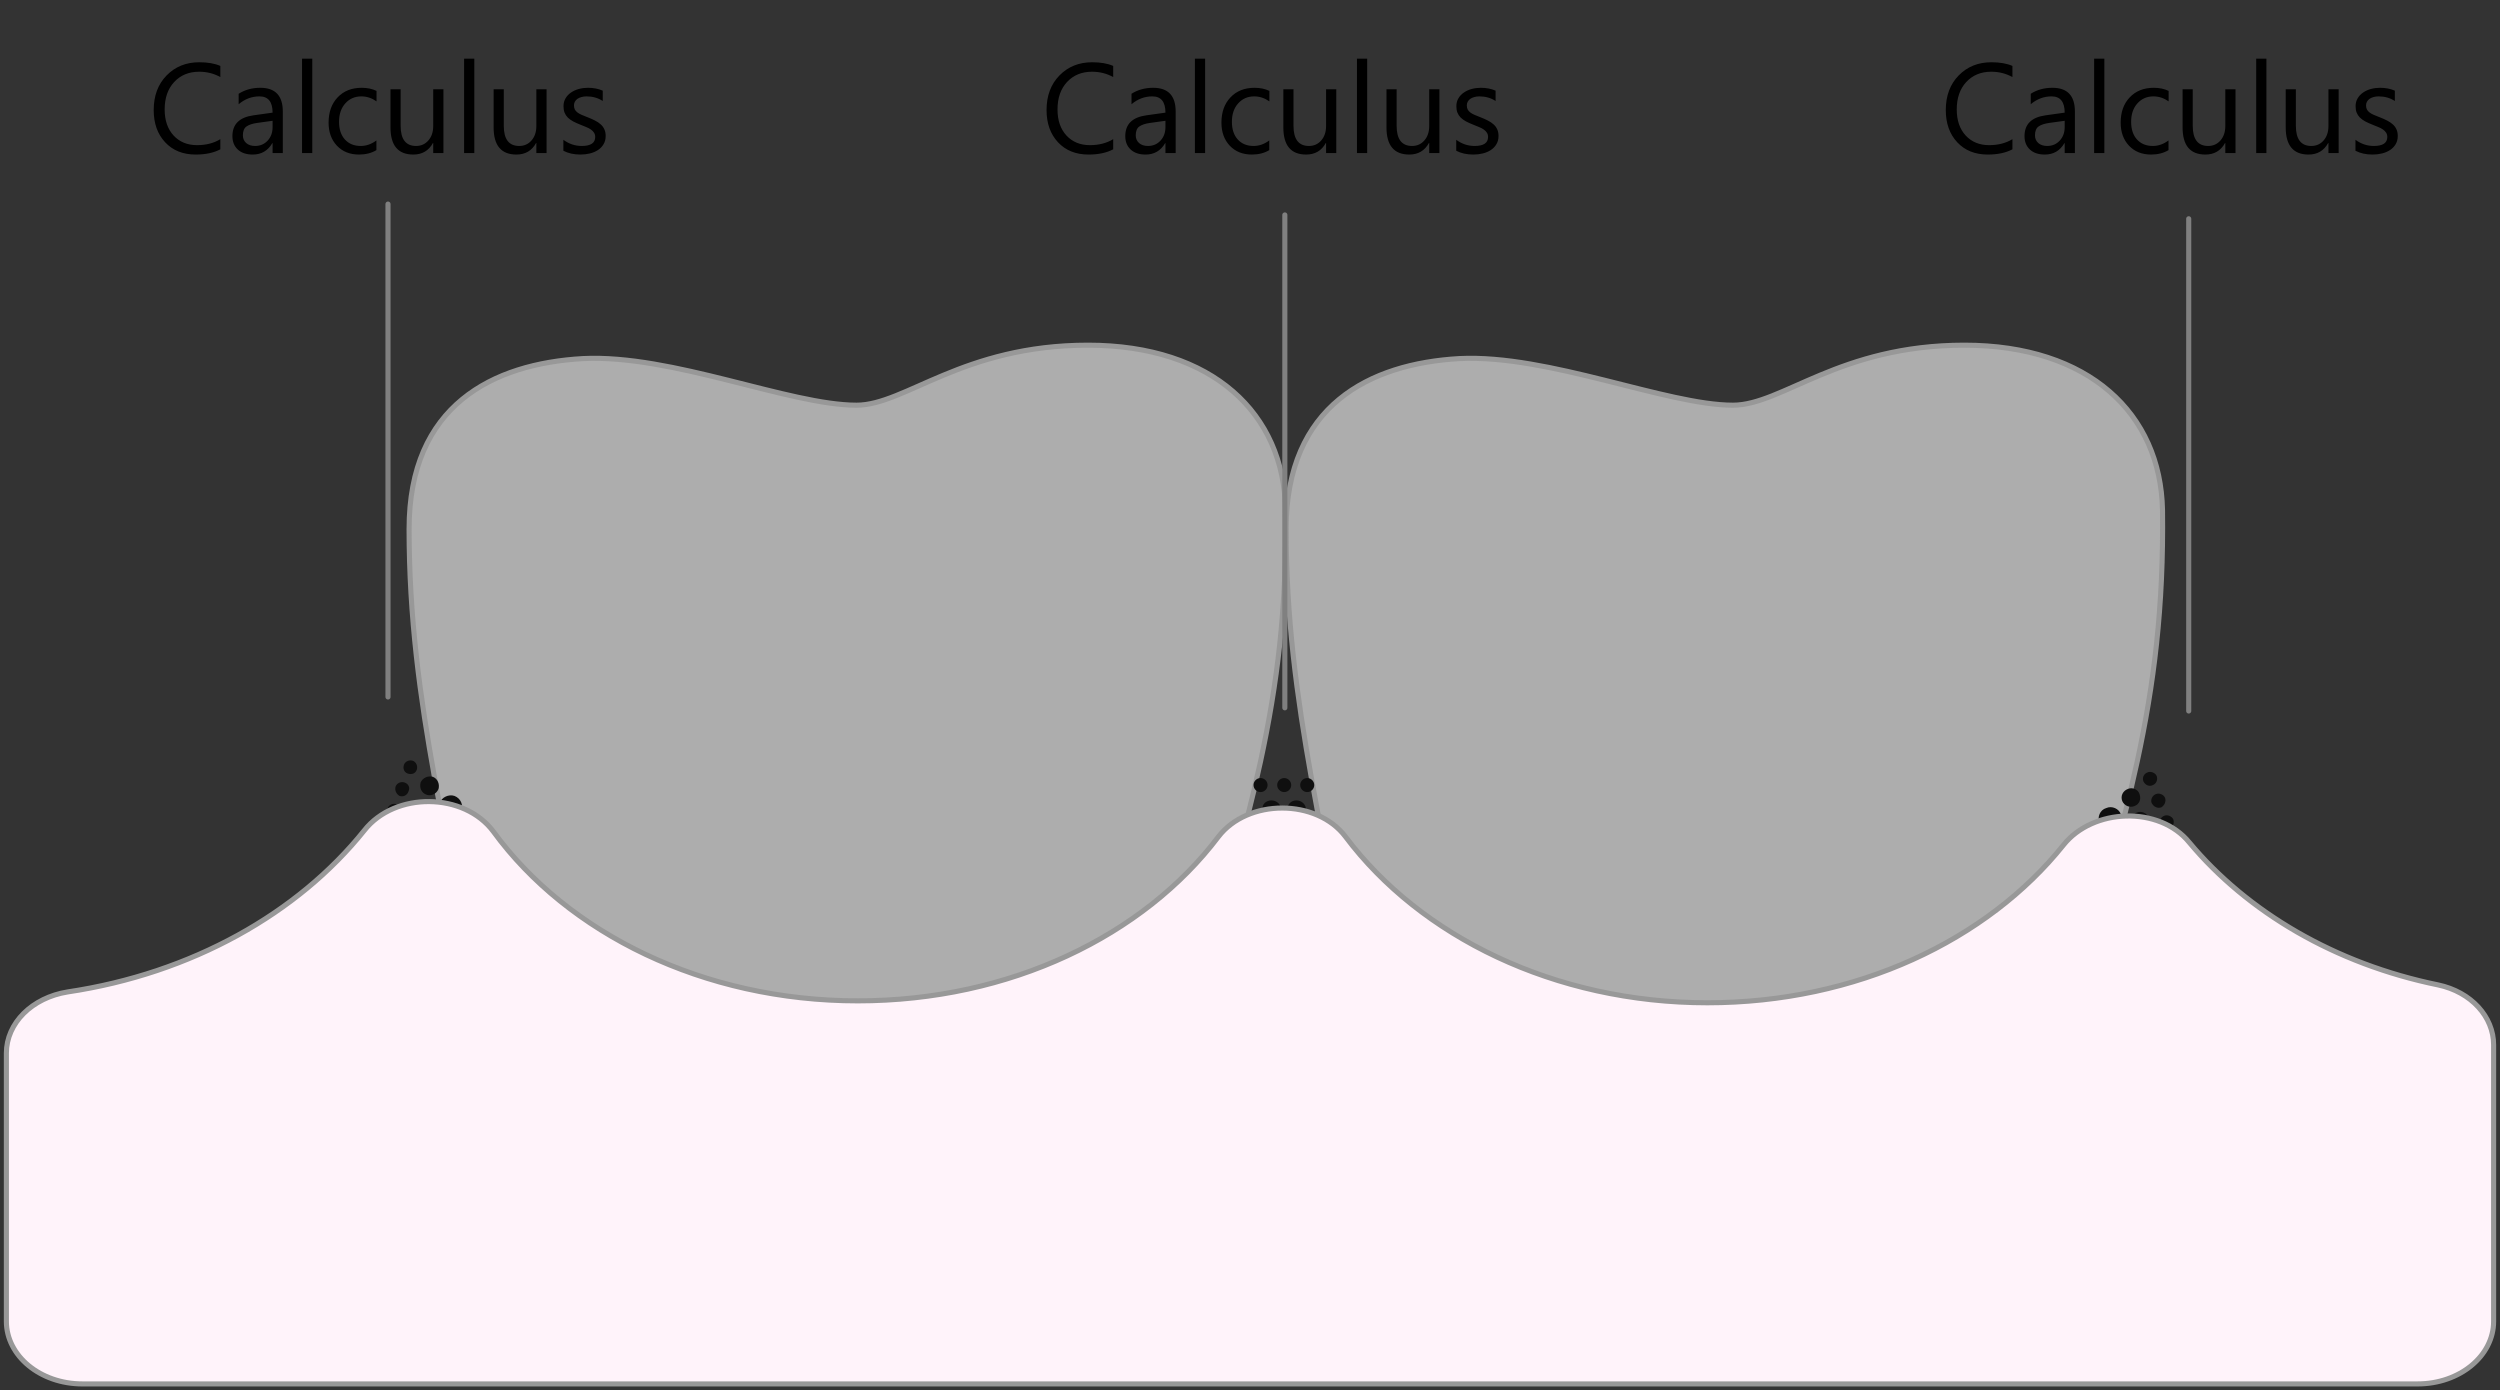
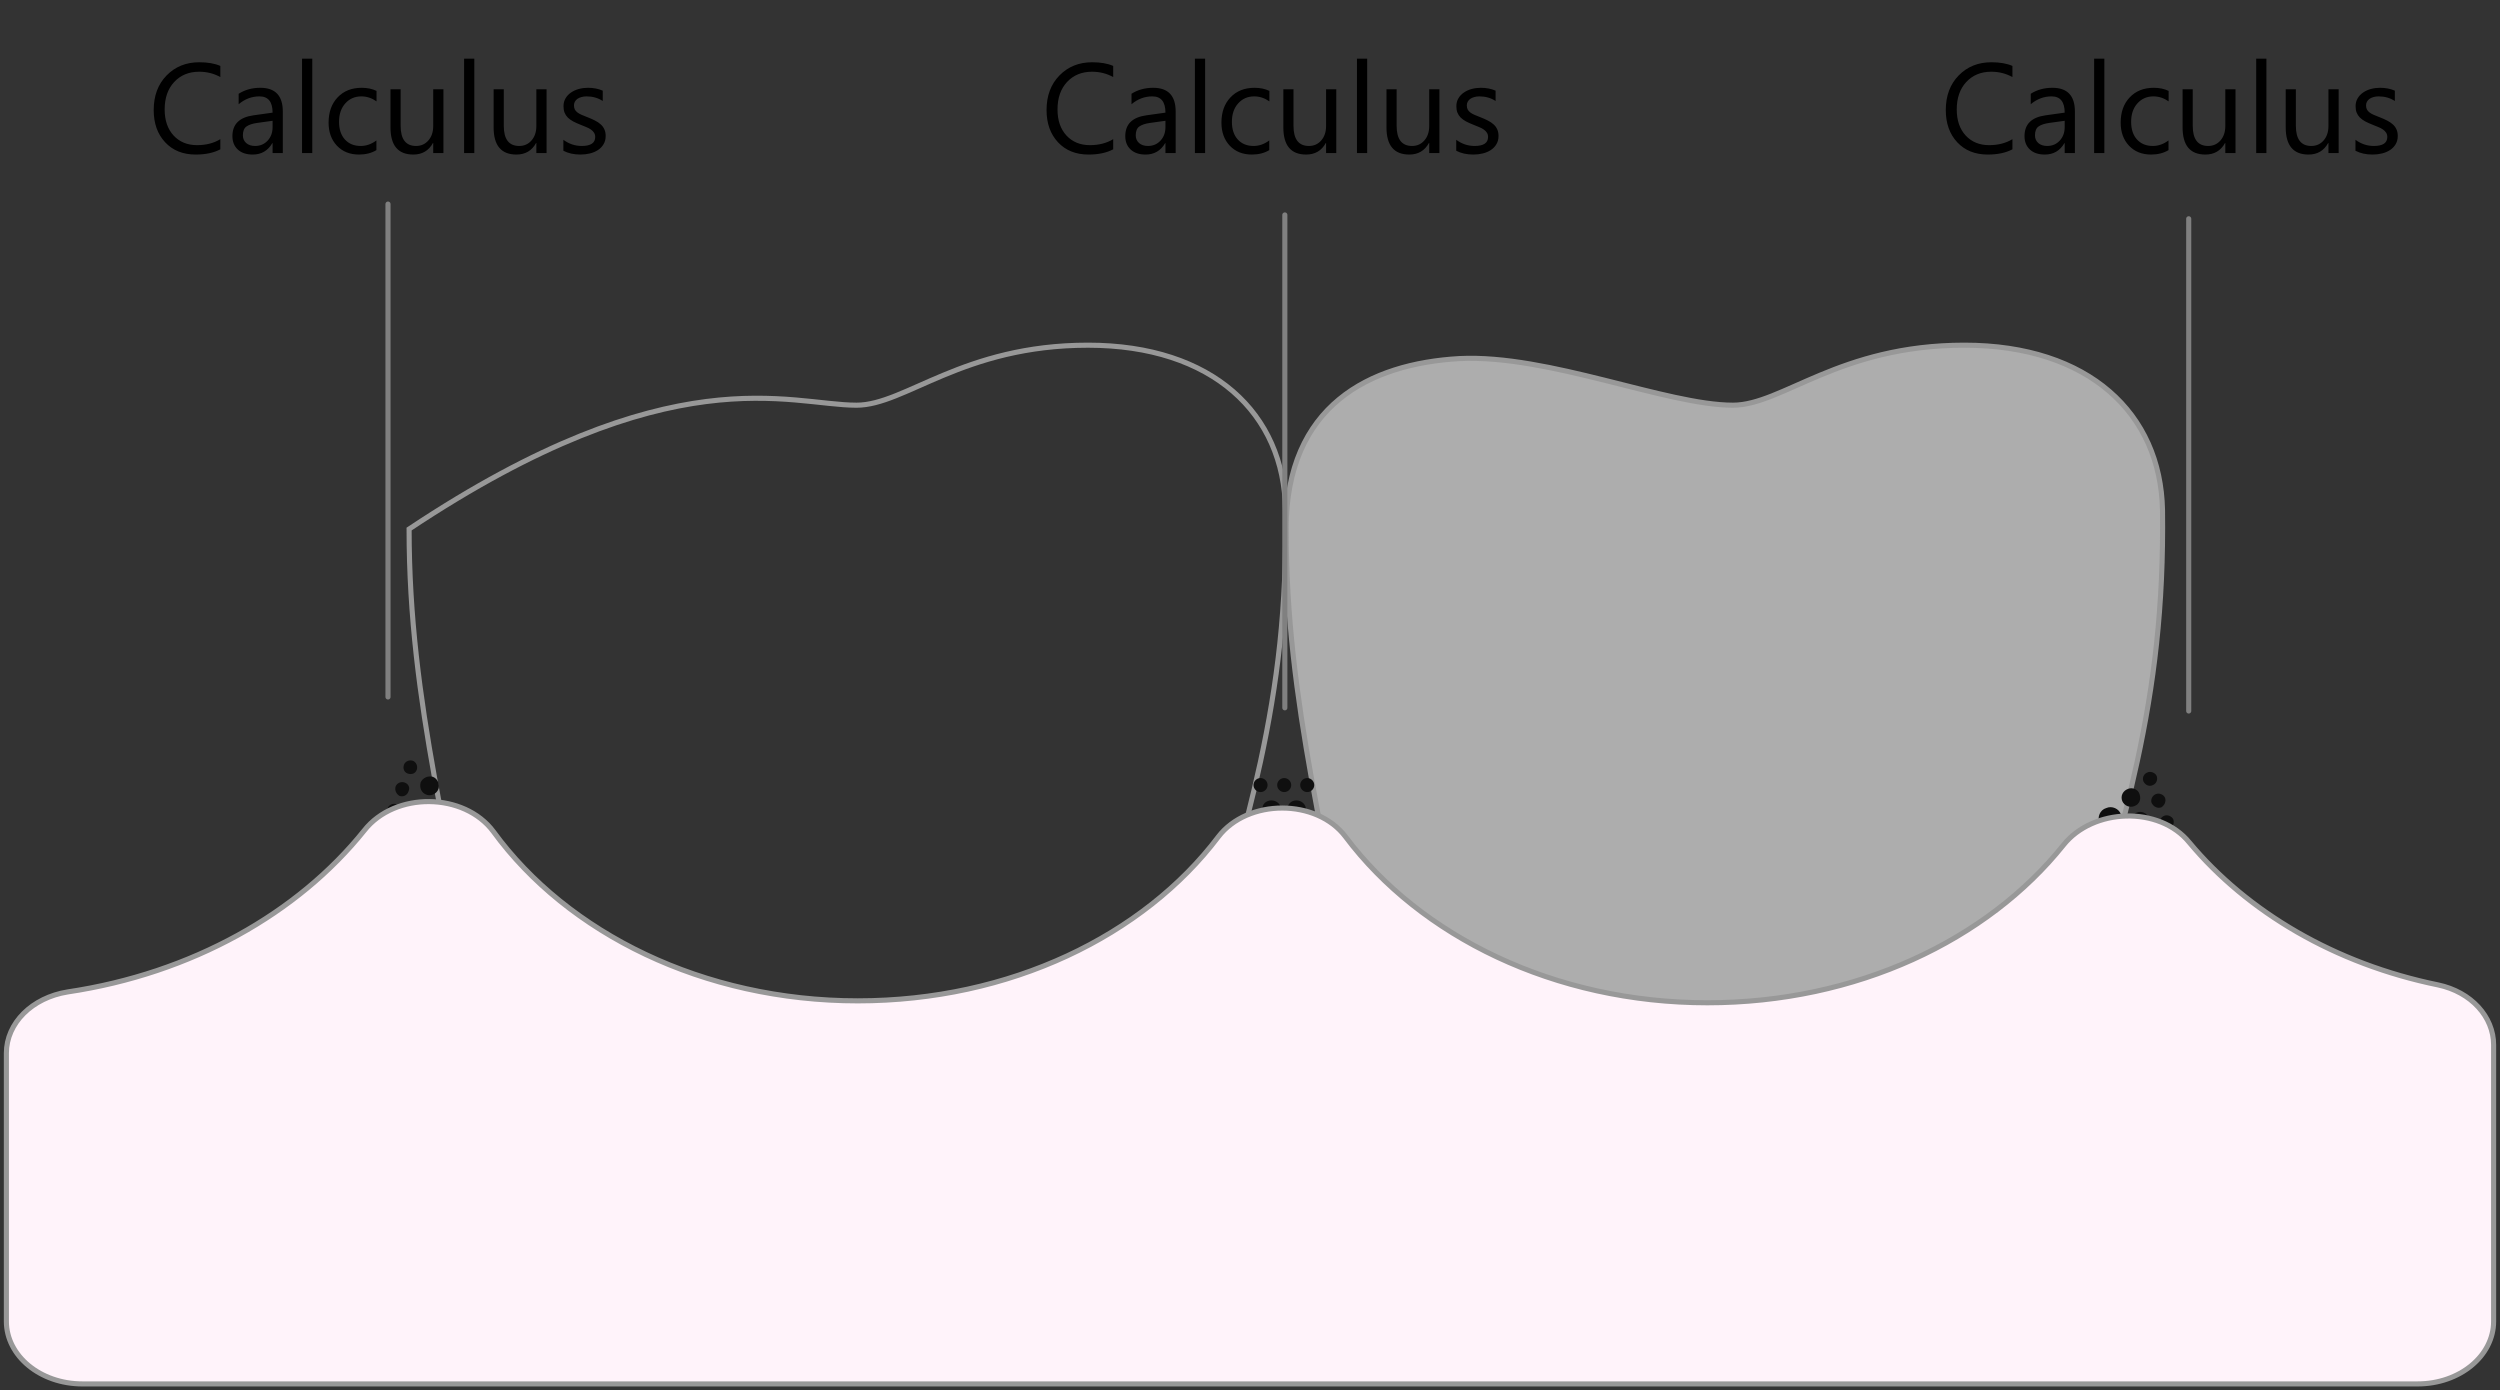
<svg xmlns="http://www.w3.org/2000/svg" width="392" height="218" viewBox="0 0 392 218" fill="none">
  <rect x="0" y="0" width="392" height="218" fill="#333333" stroke="none" />
  <path opacity="0.6" d="M264.909 191.173C265.109 192.975 263.706 194.577 261.702 194.777C240.954 197.78 220.206 205.789 213.591 164.644C208.278 132.41 201.663 110.486 201.663 82.956C201.663 63.535 214.793 57.028 228.826 56.227C242.758 55.526 261.301 63.535 271.725 63.535C279.442 63.535 288.363 54.125 308.008 54.125C327.553 54.125 338.779 64.837 339.08 79.953C339.481 110.486 332.866 128.505 324.747 158.638C313.822 199.082 305.803 197.48 284.855 195.177C280.946 194.777 278.14 191.574 278.54 188.07C279.543 177.058 278.641 182.464 278.641 182.464C278.641 145.724 274.431 163.743 269.62 163.743C264.909 163.743 261.301 146.725 261.301 183.365C261.301 183.365 263.706 179.661 264.909 191.173Z" fill="white" />
  <path d="M264.909 191.173C265.109 192.975 263.706 194.577 261.702 194.777C240.954 197.78 220.206 205.789 213.591 164.644C208.278 132.41 201.663 110.486 201.663 82.956C201.663 63.535 214.793 57.028 228.826 56.227C242.758 55.526 261.301 63.535 271.725 63.535C279.442 63.535 288.363 54.125 308.008 54.125C327.553 54.125 338.779 64.837 339.08 79.953C339.481 110.486 332.866 128.505 324.747 158.638C313.822 199.082 305.803 197.48 284.855 195.177C280.946 194.777 278.14 191.574 278.54 188.07C279.543 177.058 278.641 182.464 278.641 182.464C278.641 145.724 274.431 163.743 269.62 163.743C264.909 163.743 261.301 146.725 261.301 183.365C261.301 183.365 263.706 179.661 264.909 191.173V191.173Z" stroke="#989898" stroke-width="0.8" />
-   <path opacity="0.6" d="M127.492 191.173C127.692 192.975 126.289 194.577 124.284 194.777C103.436 197.78 82.789 205.789 76.073 164.644C70.861 132.41 64.145 110.486 64.145 82.956C64.145 63.535 77.276 57.028 91.409 56.227C105.341 55.526 123.783 63.535 134.307 63.535C141.925 63.535 150.946 54.125 170.591 54.125C190.136 54.125 201.362 64.837 201.563 79.953C202.064 110.486 195.348 128.505 187.33 158.638C176.405 199.082 168.386 197.48 147.438 195.177C147.438 195.177 147.404 195.177 147.338 195.177C143.529 194.777 140.722 191.574 141.023 188.07C142.126 177.058 141.123 182.464 141.123 182.464C141.123 145.724 137.014 163.743 132.203 163.743C127.492 163.743 123.883 146.725 123.883 183.365C123.883 183.365 126.289 179.661 127.492 191.173Z" fill="white" />
-   <path d="M127.492 191.173C127.692 192.975 126.289 194.577 124.284 194.777C103.436 197.78 82.789 205.789 76.073 164.644C70.861 132.41 64.145 110.486 64.145 82.956C64.145 63.535 77.276 57.028 91.409 56.227C105.341 55.526 123.783 63.535 134.307 63.535C141.925 63.535 150.946 54.125 170.591 54.125C190.136 54.125 201.362 64.837 201.563 79.953C202.064 110.486 195.348 128.505 187.33 158.638C176.405 199.082 168.386 197.48 147.438 195.177C147.438 195.177 147.404 195.177 147.337 195.177C143.529 194.777 140.722 191.574 141.023 188.07C142.126 177.058 141.123 182.464 141.123 182.464C141.123 145.724 137.014 163.743 132.203 163.743C127.492 163.743 123.883 146.725 123.883 183.365C123.883 183.365 126.289 179.661 127.492 191.173V191.173Z" stroke="#989898" stroke-width="0.8" />
+   <path d="M127.492 191.173C127.692 192.975 126.289 194.577 124.284 194.777C103.436 197.78 82.789 205.789 76.073 164.644C70.861 132.41 64.145 110.486 64.145 82.956C105.341 55.526 123.783 63.535 134.307 63.535C141.925 63.535 150.946 54.125 170.591 54.125C190.136 54.125 201.362 64.837 201.563 79.953C202.064 110.486 195.348 128.505 187.33 158.638C176.405 199.082 168.386 197.48 147.438 195.177C147.438 195.177 147.404 195.177 147.337 195.177C143.529 194.777 140.722 191.574 141.023 188.07C142.126 177.058 141.123 182.464 141.123 182.464C141.123 145.724 137.014 163.743 132.203 163.743C127.492 163.743 123.883 146.725 123.883 183.365C123.883 183.365 126.289 179.661 127.492 191.173V191.173Z" stroke="#989898" stroke-width="0.8" />
  <path d="M64.647 126.401C64.847 125.601 65.749 125.3 66.451 125.5C67.253 125.801 67.654 126.702 67.353 127.403C67.052 128.203 66.251 128.504 65.449 128.304C64.747 128.003 64.346 127.102 64.647 126.401Z" fill="#0F0F0F" />
-   <path d="M68.957 125.901C69.258 125 70.36 124.5 71.262 124.8C72.264 125.201 72.665 126.202 72.365 127.203C71.964 128.104 70.962 128.604 69.959 128.304C69.057 127.904 68.556 126.903 68.957 125.901Z" fill="#0F0F0F" />
  <path d="M65.95 122.698C66.251 121.997 67.053 121.596 67.854 121.797C68.656 122.097 68.957 122.998 68.756 123.699C68.456 124.5 67.554 124.9 66.852 124.6C66.05 124.299 65.75 123.499 65.95 122.698Z" fill="#0F0F0F" />
  <path d="M60.738 126.803C60.938 126.202 61.64 125.902 62.141 126.102C62.742 126.302 63.043 127.003 62.843 127.503C62.642 128.104 61.941 128.404 61.44 128.204C60.838 128.004 60.537 127.303 60.738 126.803Z" fill="#0F0F0F" />
  <path d="M62.041 123.299C62.241 122.799 62.843 122.498 63.444 122.698C64.046 122.899 64.346 123.499 64.046 124.1C63.845 124.701 63.244 125.001 62.642 124.801C62.141 124.5 61.84 123.9 62.041 123.299Z" fill="#0F0F0F" />
  <path d="M63.344 119.895C63.544 119.394 64.146 119.094 64.747 119.294C65.248 119.494 65.549 120.095 65.349 120.696C65.148 121.296 64.547 121.497 63.945 121.296C63.344 121.096 63.144 120.495 63.344 119.895Z" fill="#0F0F0F" />
  <path d="M335.472 124.499C335.773 125.3 335.472 126.101 334.67 126.401C333.868 126.702 333.066 126.301 332.766 125.601C332.465 124.8 332.866 123.999 333.668 123.699C334.369 123.398 335.271 123.799 335.472 124.499Z" fill="#0F0F0F" />
  <path d="M332.565 127.703C332.966 128.704 332.465 129.705 331.563 130.106C330.56 130.506 329.558 130.006 329.157 129.005C328.857 128.104 329.258 127.002 330.26 126.702C331.162 126.302 332.264 126.802 332.565 127.703Z" fill="#0F0F0F" />
  <path d="M336.875 128.203C337.176 129.004 336.875 129.805 336.073 130.106C335.271 130.406 334.47 130.005 334.169 129.205C333.868 128.504 334.269 127.703 335.071 127.403C335.772 127.102 336.675 127.503 336.875 128.203Z" fill="#0F0F0F" />
  <path d="M338.178 121.697C338.378 122.297 338.078 122.898 337.576 123.098C336.975 123.398 336.374 123.098 336.073 122.497C335.872 121.897 336.173 121.296 336.775 121.096C337.276 120.896 337.977 121.196 338.178 121.697Z" fill="#0F0F0F" />
  <path d="M339.481 125.101C339.681 125.701 339.381 126.302 338.88 126.602C338.278 126.803 337.677 126.502 337.376 125.902C337.176 125.401 337.476 124.7 338.078 124.5C338.579 124.3 339.281 124.6 339.481 125.101Z" fill="#0F0F0F" />
  <path d="M340.784 128.504C340.985 129.105 340.684 129.705 340.082 130.006C339.581 130.206 338.88 129.906 338.679 129.305C338.479 128.804 338.779 128.104 339.381 127.904C339.882 127.703 340.584 128.004 340.784 128.504Z" fill="#0F0F0F" />
  <path d="M199.358 125.501C200.16 125.501 200.862 126.102 200.862 126.903C200.862 127.703 200.16 128.404 199.358 128.404C198.556 128.404 197.955 127.703 197.955 126.903C197.855 126.102 198.556 125.501 199.358 125.501Z" fill="#0F0F0F" />
  <path d="M201.363 129.305C202.365 129.305 203.167 130.206 203.167 131.207C203.167 132.208 202.365 133.009 201.363 133.009C200.36 133.009 199.458 132.208 199.458 131.207C199.458 130.206 200.36 129.305 201.363 129.305Z" fill="#0F0F0F" />
  <path d="M203.267 125.501C204.069 125.501 204.771 126.102 204.771 126.903C204.771 127.703 204.069 128.404 203.267 128.404C202.465 128.404 201.864 127.703 201.864 126.903C201.864 126.102 202.465 125.501 203.267 125.501Z" fill="#0F0F0F" />
  <path d="M197.654 121.997C198.256 121.997 198.757 122.498 198.757 123.098C198.757 123.699 198.256 124.199 197.654 124.199C197.053 124.199 196.552 123.699 196.552 123.098C196.552 122.498 197.053 121.997 197.654 121.997Z" fill="#0F0F0F" />
  <path d="M201.363 121.997C201.964 121.997 202.465 122.498 202.465 123.098C202.465 123.699 201.964 124.199 201.363 124.199C200.761 124.199 200.26 123.699 200.26 123.098C200.26 122.498 200.761 121.997 201.363 121.997Z" fill="#0F0F0F" />
  <path d="M204.971 121.997C205.572 121.997 206.074 122.498 206.074 123.098C206.074 123.699 205.572 124.199 204.971 124.199C204.37 124.199 203.869 123.699 203.869 123.098C203.869 122.498 204.37 121.997 204.971 121.997Z" fill="#0F0F0F" />
  <path d="M60.838 32V109.284" stroke="#808080" stroke-width="0.8" stroke-linecap="round" stroke-linejoin="round" />
  <path d="M201.462 33.702V110.986" stroke="#808080" stroke-width="0.8" stroke-linecap="round" stroke-linejoin="round" />
  <path d="M343.19 34.304V111.487" stroke="#808080" stroke-width="0.8" stroke-linecap="round" stroke-linejoin="round" />
  <path d="M382.28 154.432C387.492 155.533 391 159.437 391 163.842V207.189C391 212.595 385.688 216.999 379.073 216.999H12.928C6.312 216.999 1 212.595 1 207.189V165.143C1 160.438 5.009 156.434 10.622 155.533C30.067 152.63 46.706 143.22 57.13 130.206C61.941 124.099 72.766 124.199 77.376 130.406C89.003 146.323 110.252 156.934 134.508 156.934C158.363 156.934 179.311 146.723 191.039 131.207C195.649 125.2 206.474 125.2 210.985 131.207C222.712 146.824 243.76 157.235 267.716 157.235C291.069 157.235 311.617 147.424 323.544 132.508C328.155 126.702 338.579 126.301 343.29 132.108C352.411 143.019 366.143 151.128 382.28 154.432Z" fill="#FFF3FA" stroke="#989898" stroke-width="0.8" />
  <path d="M34.549 23.414C33.514 23.961 32.225 24.234 30.682 24.234C28.689 24.234 27.094 23.593 25.896 22.311C24.699 21.028 24.1 19.345 24.1 17.262C24.1 15.022 24.773 13.212 26.121 11.832C27.469 10.452 29.178 9.762 31.248 9.762C32.576 9.762 33.676 9.954 34.549 10.338V12.086C33.546 11.526 32.44 11.246 31.229 11.246C29.62 11.246 28.315 11.783 27.312 12.857C26.316 13.932 25.818 15.367 25.818 17.164C25.818 18.87 26.284 20.23 27.215 21.246C28.152 22.255 29.38 22.76 30.896 22.76C32.303 22.76 33.52 22.447 34.549 21.822V23.414ZM44.344 24H42.742V22.438H42.703C42.007 23.635 40.981 24.234 39.627 24.234C38.631 24.234 37.85 23.971 37.283 23.443C36.723 22.916 36.443 22.216 36.443 21.344C36.443 19.475 37.544 18.388 39.744 18.082L42.742 17.662C42.742 15.963 42.055 15.113 40.682 15.113C39.477 15.113 38.39 15.523 37.42 16.344V14.703C38.403 14.078 39.536 13.766 40.818 13.766C43.169 13.766 44.344 15.009 44.344 17.496V24ZM42.742 18.941L40.33 19.273C39.588 19.378 39.028 19.563 38.65 19.83C38.273 20.09 38.084 20.556 38.084 21.227C38.084 21.715 38.257 22.115 38.602 22.428C38.953 22.734 39.419 22.887 39.998 22.887C40.792 22.887 41.447 22.61 41.961 22.057C42.482 21.497 42.742 20.79 42.742 19.938V18.941ZM48.963 24H47.361V9.195H48.963V24ZM59.022 23.541C58.253 24.003 57.342 24.234 56.287 24.234C54.861 24.234 53.709 23.772 52.83 22.848C51.958 21.917 51.522 20.712 51.522 19.234C51.522 17.587 51.993 16.266 52.938 15.27C53.882 14.267 55.141 13.766 56.717 13.766C57.596 13.766 58.37 13.928 59.041 14.254V15.895C58.299 15.374 57.505 15.113 56.658 15.113C55.636 15.113 54.796 15.481 54.139 16.217C53.488 16.946 53.162 17.906 53.162 19.098C53.162 20.27 53.468 21.194 54.08 21.871C54.699 22.548 55.525 22.887 56.56 22.887C57.433 22.887 58.253 22.597 59.022 22.018V23.541ZM69.529 24H67.928V22.418H67.889C67.225 23.629 66.196 24.234 64.803 24.234C62.42 24.234 61.228 22.815 61.228 19.977V14H62.82V19.723C62.82 21.832 63.628 22.887 65.242 22.887C66.023 22.887 66.665 22.6 67.166 22.027C67.674 21.448 67.928 20.693 67.928 19.762V14H69.529V24ZM74.373 24H72.772V9.195H74.373V24ZM85.701 24H84.1V22.418H84.061C83.397 23.629 82.368 24.234 80.975 24.234C78.592 24.234 77.4 22.815 77.4 19.977V14H78.992V19.723C78.992 21.832 79.799 22.887 81.414 22.887C82.195 22.887 82.837 22.6 83.338 22.027C83.846 21.448 84.1 20.693 84.1 19.762V14H85.701V24ZM88.338 23.639V21.92C89.21 22.564 90.171 22.887 91.219 22.887C92.625 22.887 93.328 22.418 93.328 21.48C93.328 21.213 93.266 20.989 93.143 20.807C93.025 20.618 92.863 20.452 92.654 20.309C92.453 20.165 92.212 20.038 91.932 19.928C91.658 19.811 91.362 19.69 91.043 19.566C90.6 19.391 90.21 19.215 89.871 19.039C89.539 18.857 89.259 18.655 89.031 18.434C88.81 18.206 88.641 17.949 88.523 17.662C88.413 17.376 88.357 17.04 88.357 16.656C88.357 16.188 88.465 15.774 88.68 15.416C88.894 15.051 89.181 14.749 89.539 14.508C89.897 14.26 90.304 14.075 90.76 13.951C91.222 13.828 91.697 13.766 92.186 13.766C93.051 13.766 93.826 13.915 94.51 14.215V15.836C93.774 15.354 92.928 15.113 91.971 15.113C91.671 15.113 91.401 15.149 91.16 15.221C90.919 15.286 90.711 15.38 90.535 15.504C90.366 15.628 90.232 15.777 90.135 15.953C90.044 16.122 89.998 16.311 89.998 16.52C89.998 16.78 90.044 16.998 90.135 17.174C90.232 17.35 90.372 17.506 90.555 17.643C90.737 17.779 90.958 17.903 91.219 18.014C91.479 18.124 91.775 18.245 92.107 18.375C92.55 18.544 92.947 18.72 93.299 18.902C93.65 19.078 93.95 19.28 94.197 19.508C94.445 19.729 94.633 19.986 94.764 20.279C94.9 20.572 94.969 20.921 94.969 21.324C94.969 21.819 94.858 22.249 94.637 22.613C94.422 22.978 94.132 23.281 93.768 23.521C93.403 23.762 92.983 23.941 92.508 24.059C92.033 24.176 91.534 24.234 91.014 24.234C89.985 24.234 89.093 24.036 88.338 23.639Z" fill="black" />
  <path d="M174.549 23.414C173.514 23.961 172.225 24.234 170.682 24.234C168.689 24.234 167.094 23.593 165.896 22.311C164.699 21.028 164.1 19.345 164.1 17.262C164.1 15.022 164.773 13.212 166.121 11.832C167.469 10.452 169.178 9.762 171.248 9.762C172.576 9.762 173.676 9.954 174.549 10.338V12.086C173.546 11.526 172.439 11.246 171.229 11.246C169.62 11.246 168.315 11.783 167.312 12.857C166.316 13.932 165.818 15.367 165.818 17.164C165.818 18.87 166.284 20.23 167.215 21.246C168.152 22.255 169.38 22.76 170.896 22.76C172.303 22.76 173.52 22.447 174.549 21.822V23.414ZM184.344 24H182.742V22.438H182.703C182.007 23.635 180.981 24.234 179.627 24.234C178.631 24.234 177.85 23.971 177.283 23.443C176.723 22.916 176.443 22.216 176.443 21.344C176.443 19.475 177.544 18.388 179.744 18.082L182.742 17.662C182.742 15.963 182.055 15.113 180.682 15.113C179.477 15.113 178.39 15.523 177.42 16.344V14.703C178.403 14.078 179.536 13.766 180.818 13.766C183.169 13.766 184.344 15.009 184.344 17.496V24ZM182.742 18.941L180.33 19.273C179.588 19.378 179.028 19.563 178.65 19.83C178.273 20.09 178.084 20.556 178.084 21.227C178.084 21.715 178.257 22.115 178.602 22.428C178.953 22.734 179.419 22.887 179.998 22.887C180.792 22.887 181.447 22.61 181.961 22.057C182.482 21.497 182.742 20.79 182.742 19.938V18.941ZM188.963 24H187.361V9.195H188.963V24ZM199.021 23.541C198.253 24.003 197.342 24.234 196.287 24.234C194.861 24.234 193.709 23.772 192.83 22.848C191.958 21.917 191.521 20.712 191.521 19.234C191.521 17.587 191.993 16.266 192.938 15.27C193.882 14.267 195.141 13.766 196.717 13.766C197.596 13.766 198.37 13.928 199.041 14.254V15.895C198.299 15.374 197.505 15.113 196.658 15.113C195.636 15.113 194.796 15.481 194.139 16.217C193.488 16.946 193.162 17.906 193.162 19.098C193.162 20.27 193.468 21.194 194.08 21.871C194.699 22.548 195.525 22.887 196.561 22.887C197.433 22.887 198.253 22.597 199.021 22.018V23.541ZM209.529 24H207.928V22.418H207.889C207.225 23.629 206.196 24.234 204.803 24.234C202.42 24.234 201.229 22.815 201.229 19.977V14H202.82V19.723C202.82 21.832 203.628 22.887 205.242 22.887C206.023 22.887 206.665 22.6 207.166 22.027C207.674 21.448 207.928 20.693 207.928 19.762V14H209.529V24ZM214.373 24H212.771V9.195H214.373V24ZM225.701 24H224.1V22.418H224.061C223.396 23.629 222.368 24.234 220.975 24.234C218.592 24.234 217.4 22.815 217.4 19.977V14H218.992V19.723C218.992 21.832 219.799 22.887 221.414 22.887C222.195 22.887 222.837 22.6 223.338 22.027C223.846 21.448 224.1 20.693 224.1 19.762V14H225.701V24ZM228.338 23.639V21.92C229.21 22.564 230.171 22.887 231.219 22.887C232.625 22.887 233.328 22.418 233.328 21.48C233.328 21.213 233.266 20.989 233.143 20.807C233.025 20.618 232.863 20.452 232.654 20.309C232.452 20.165 232.212 20.038 231.932 19.928C231.658 19.811 231.362 19.69 231.043 19.566C230.6 19.391 230.21 19.215 229.871 19.039C229.539 18.857 229.259 18.655 229.031 18.434C228.81 18.206 228.641 17.949 228.523 17.662C228.413 17.376 228.357 17.04 228.357 16.656C228.357 16.188 228.465 15.774 228.68 15.416C228.895 15.051 229.181 14.749 229.539 14.508C229.897 14.26 230.304 14.075 230.76 13.951C231.222 13.828 231.697 13.766 232.186 13.766C233.051 13.766 233.826 13.915 234.51 14.215V15.836C233.774 15.354 232.928 15.113 231.971 15.113C231.671 15.113 231.401 15.149 231.16 15.221C230.919 15.286 230.711 15.38 230.535 15.504C230.366 15.628 230.232 15.777 230.135 15.953C230.044 16.122 229.998 16.311 229.998 16.52C229.998 16.78 230.044 16.998 230.135 17.174C230.232 17.35 230.372 17.506 230.555 17.643C230.737 17.779 230.958 17.903 231.219 18.014C231.479 18.124 231.775 18.245 232.107 18.375C232.55 18.544 232.947 18.72 233.299 18.902C233.65 19.078 233.95 19.28 234.197 19.508C234.445 19.729 234.633 19.986 234.764 20.279C234.9 20.572 234.969 20.921 234.969 21.324C234.969 21.819 234.858 22.249 234.637 22.613C234.422 22.978 234.132 23.281 233.768 23.521C233.403 23.762 232.983 23.941 232.508 24.059C232.033 24.176 231.535 24.234 231.014 24.234C229.985 24.234 229.093 24.036 228.338 23.639Z" fill="black" />
  <path d="M315.549 23.414C314.514 23.961 313.225 24.234 311.682 24.234C309.689 24.234 308.094 23.593 306.896 22.311C305.699 21.028 305.1 19.345 305.1 17.262C305.1 15.022 305.773 13.212 307.121 11.832C308.469 10.452 310.178 9.762 312.248 9.762C313.576 9.762 314.676 9.954 315.549 10.338V12.086C314.546 11.526 313.439 11.246 312.229 11.246C310.62 11.246 309.315 11.783 308.312 12.857C307.316 13.932 306.818 15.367 306.818 17.164C306.818 18.87 307.284 20.23 308.215 21.246C309.152 22.255 310.38 22.76 311.896 22.76C313.303 22.76 314.52 22.447 315.549 21.822V23.414ZM325.344 24H323.742V22.438H323.703C323.007 23.635 321.981 24.234 320.627 24.234C319.631 24.234 318.85 23.971 318.283 23.443C317.723 22.916 317.443 22.216 317.443 21.344C317.443 19.475 318.544 18.388 320.744 18.082L323.742 17.662C323.742 15.963 323.055 15.113 321.682 15.113C320.477 15.113 319.39 15.523 318.42 16.344V14.703C319.403 14.078 320.536 13.766 321.818 13.766C324.169 13.766 325.344 15.009 325.344 17.496V24ZM323.742 18.941L321.33 19.273C320.588 19.378 320.028 19.563 319.65 19.83C319.273 20.09 319.084 20.556 319.084 21.227C319.084 21.715 319.257 22.115 319.602 22.428C319.953 22.734 320.419 22.887 320.998 22.887C321.792 22.887 322.447 22.61 322.961 22.057C323.482 21.497 323.742 20.79 323.742 19.938V18.941ZM329.963 24H328.361V9.195H329.963V24ZM340.021 23.541C339.253 24.003 338.342 24.234 337.287 24.234C335.861 24.234 334.709 23.772 333.83 22.848C332.958 21.917 332.521 20.712 332.521 19.234C332.521 17.587 332.993 16.266 333.938 15.27C334.882 14.267 336.141 13.766 337.717 13.766C338.596 13.766 339.37 13.928 340.041 14.254V15.895C339.299 15.374 338.505 15.113 337.658 15.113C336.636 15.113 335.796 15.481 335.139 16.217C334.488 16.946 334.162 17.906 334.162 19.098C334.162 20.27 334.468 21.194 335.08 21.871C335.699 22.548 336.525 22.887 337.561 22.887C338.433 22.887 339.253 22.597 340.021 22.018V23.541ZM350.529 24H348.928V22.418H348.889C348.225 23.629 347.196 24.234 345.803 24.234C343.42 24.234 342.229 22.815 342.229 19.977V14H343.82V19.723C343.82 21.832 344.628 22.887 346.242 22.887C347.023 22.887 347.665 22.6 348.166 22.027C348.674 21.448 348.928 20.693 348.928 19.762V14H350.529V24ZM355.373 24H353.771V9.195H355.373V24ZM366.701 24H365.1V22.418H365.061C364.396 23.629 363.368 24.234 361.975 24.234C359.592 24.234 358.4 22.815 358.4 19.977V14H359.992V19.723C359.992 21.832 360.799 22.887 362.414 22.887C363.195 22.887 363.837 22.6 364.338 22.027C364.846 21.448 365.1 20.693 365.1 19.762V14H366.701V24ZM369.338 23.639V21.92C370.21 22.564 371.171 22.887 372.219 22.887C373.625 22.887 374.328 22.418 374.328 21.48C374.328 21.213 374.266 20.989 374.143 20.807C374.025 20.618 373.863 20.452 373.654 20.309C373.452 20.165 373.212 20.038 372.932 19.928C372.658 19.811 372.362 19.69 372.043 19.566C371.6 19.391 371.21 19.215 370.871 19.039C370.539 18.857 370.259 18.655 370.031 18.434C369.81 18.206 369.641 17.949 369.523 17.662C369.413 17.376 369.357 17.04 369.357 16.656C369.357 16.188 369.465 15.774 369.68 15.416C369.895 15.051 370.181 14.749 370.539 14.508C370.897 14.26 371.304 14.075 371.76 13.951C372.222 13.828 372.697 13.766 373.186 13.766C374.051 13.766 374.826 13.915 375.51 14.215V15.836C374.774 15.354 373.928 15.113 372.971 15.113C372.671 15.113 372.401 15.149 372.16 15.221C371.919 15.286 371.711 15.38 371.535 15.504C371.366 15.628 371.232 15.777 371.135 15.953C371.044 16.122 370.998 16.311 370.998 16.52C370.998 16.78 371.044 16.998 371.135 17.174C371.232 17.35 371.372 17.506 371.555 17.643C371.737 17.779 371.958 17.903 372.219 18.014C372.479 18.124 372.775 18.245 373.107 18.375C373.55 18.544 373.947 18.72 374.299 18.902C374.65 19.078 374.95 19.28 375.197 19.508C375.445 19.729 375.633 19.986 375.764 20.279C375.9 20.572 375.969 20.921 375.969 21.324C375.969 21.819 375.858 22.249 375.637 22.613C375.422 22.978 375.132 23.281 374.768 23.521C374.403 23.762 373.983 23.941 373.508 24.059C373.033 24.176 372.535 24.234 372.014 24.234C370.985 24.234 370.093 24.036 369.338 23.639Z" fill="black" />
</svg>